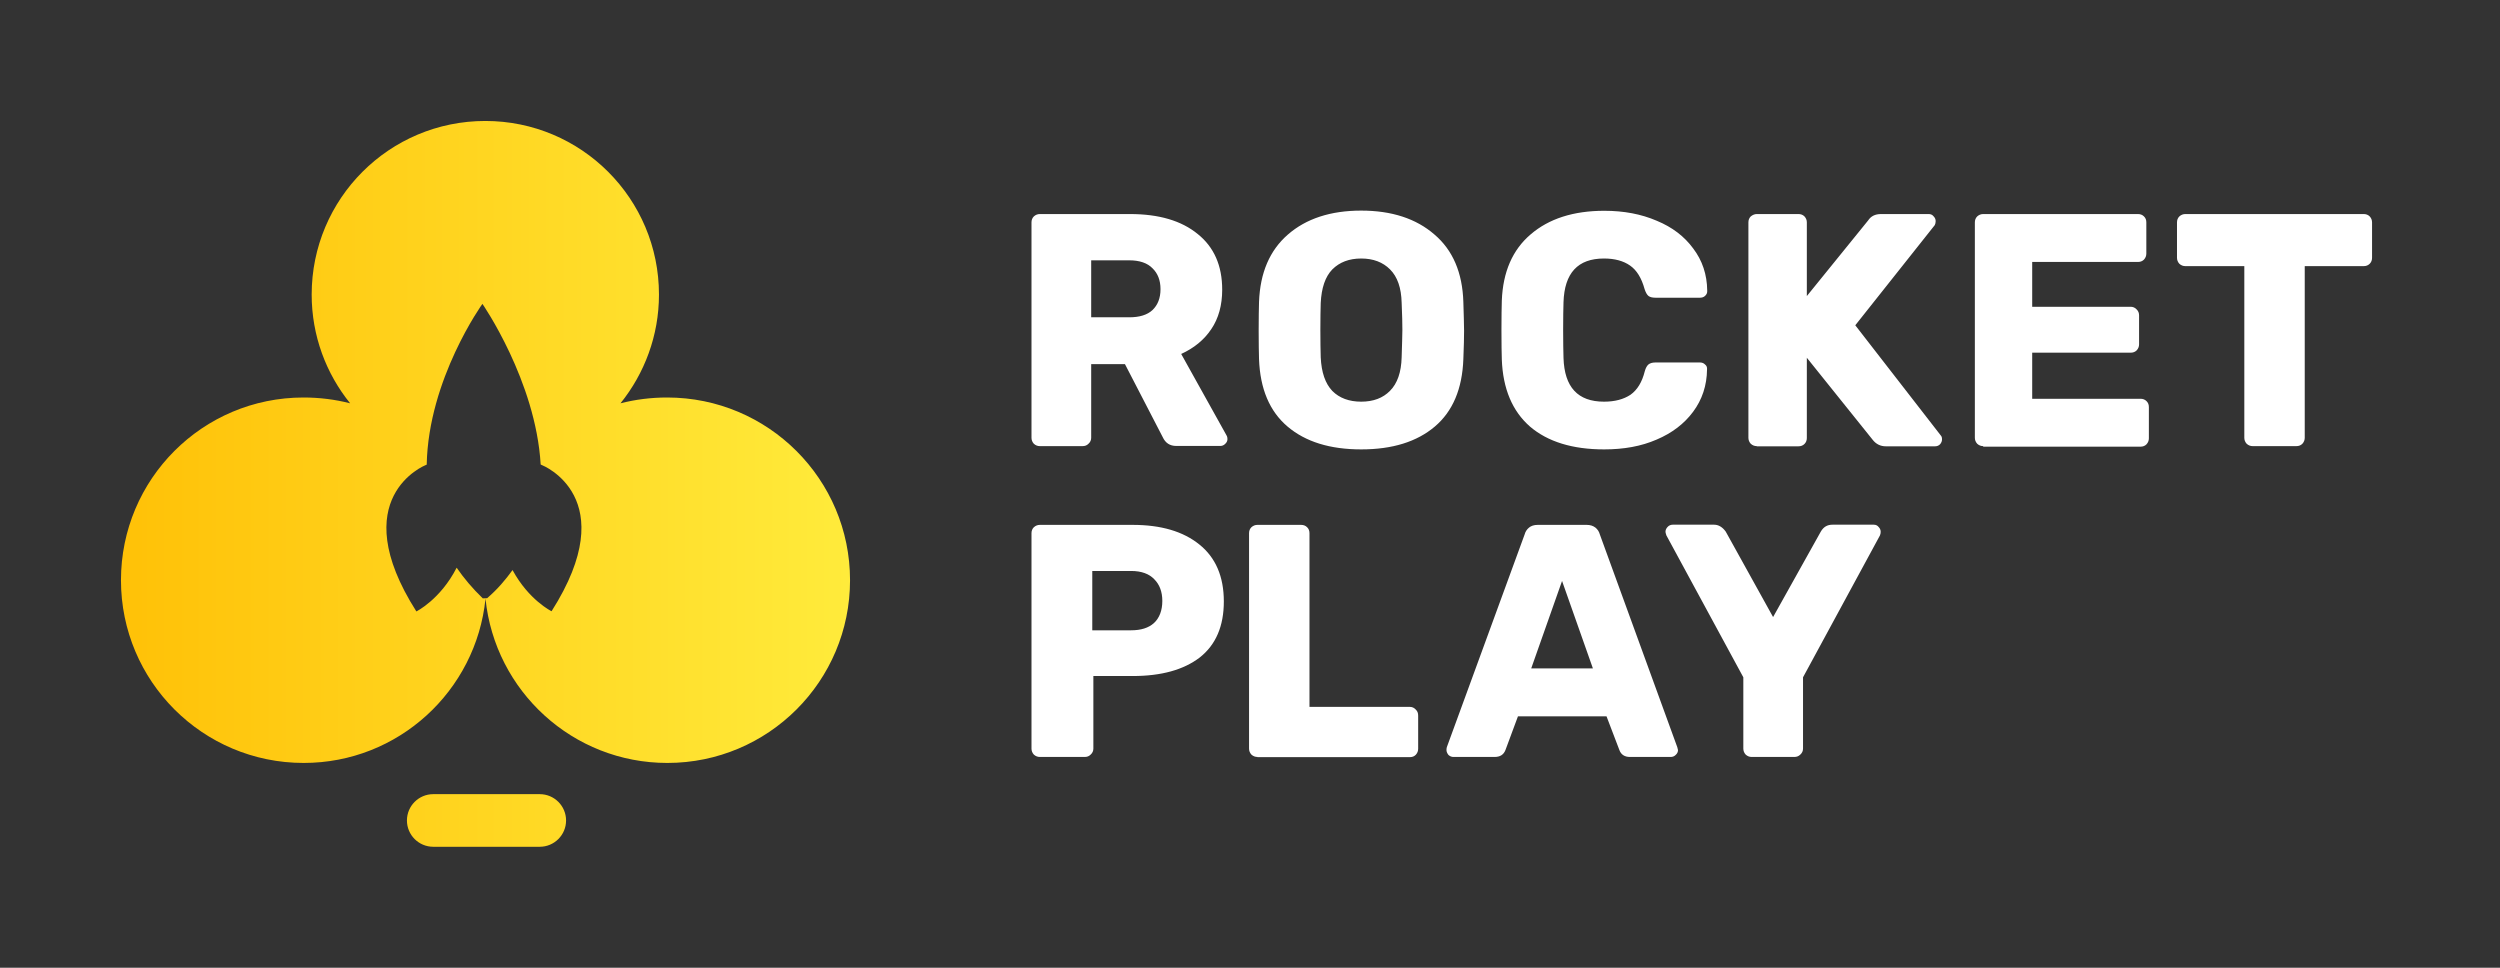
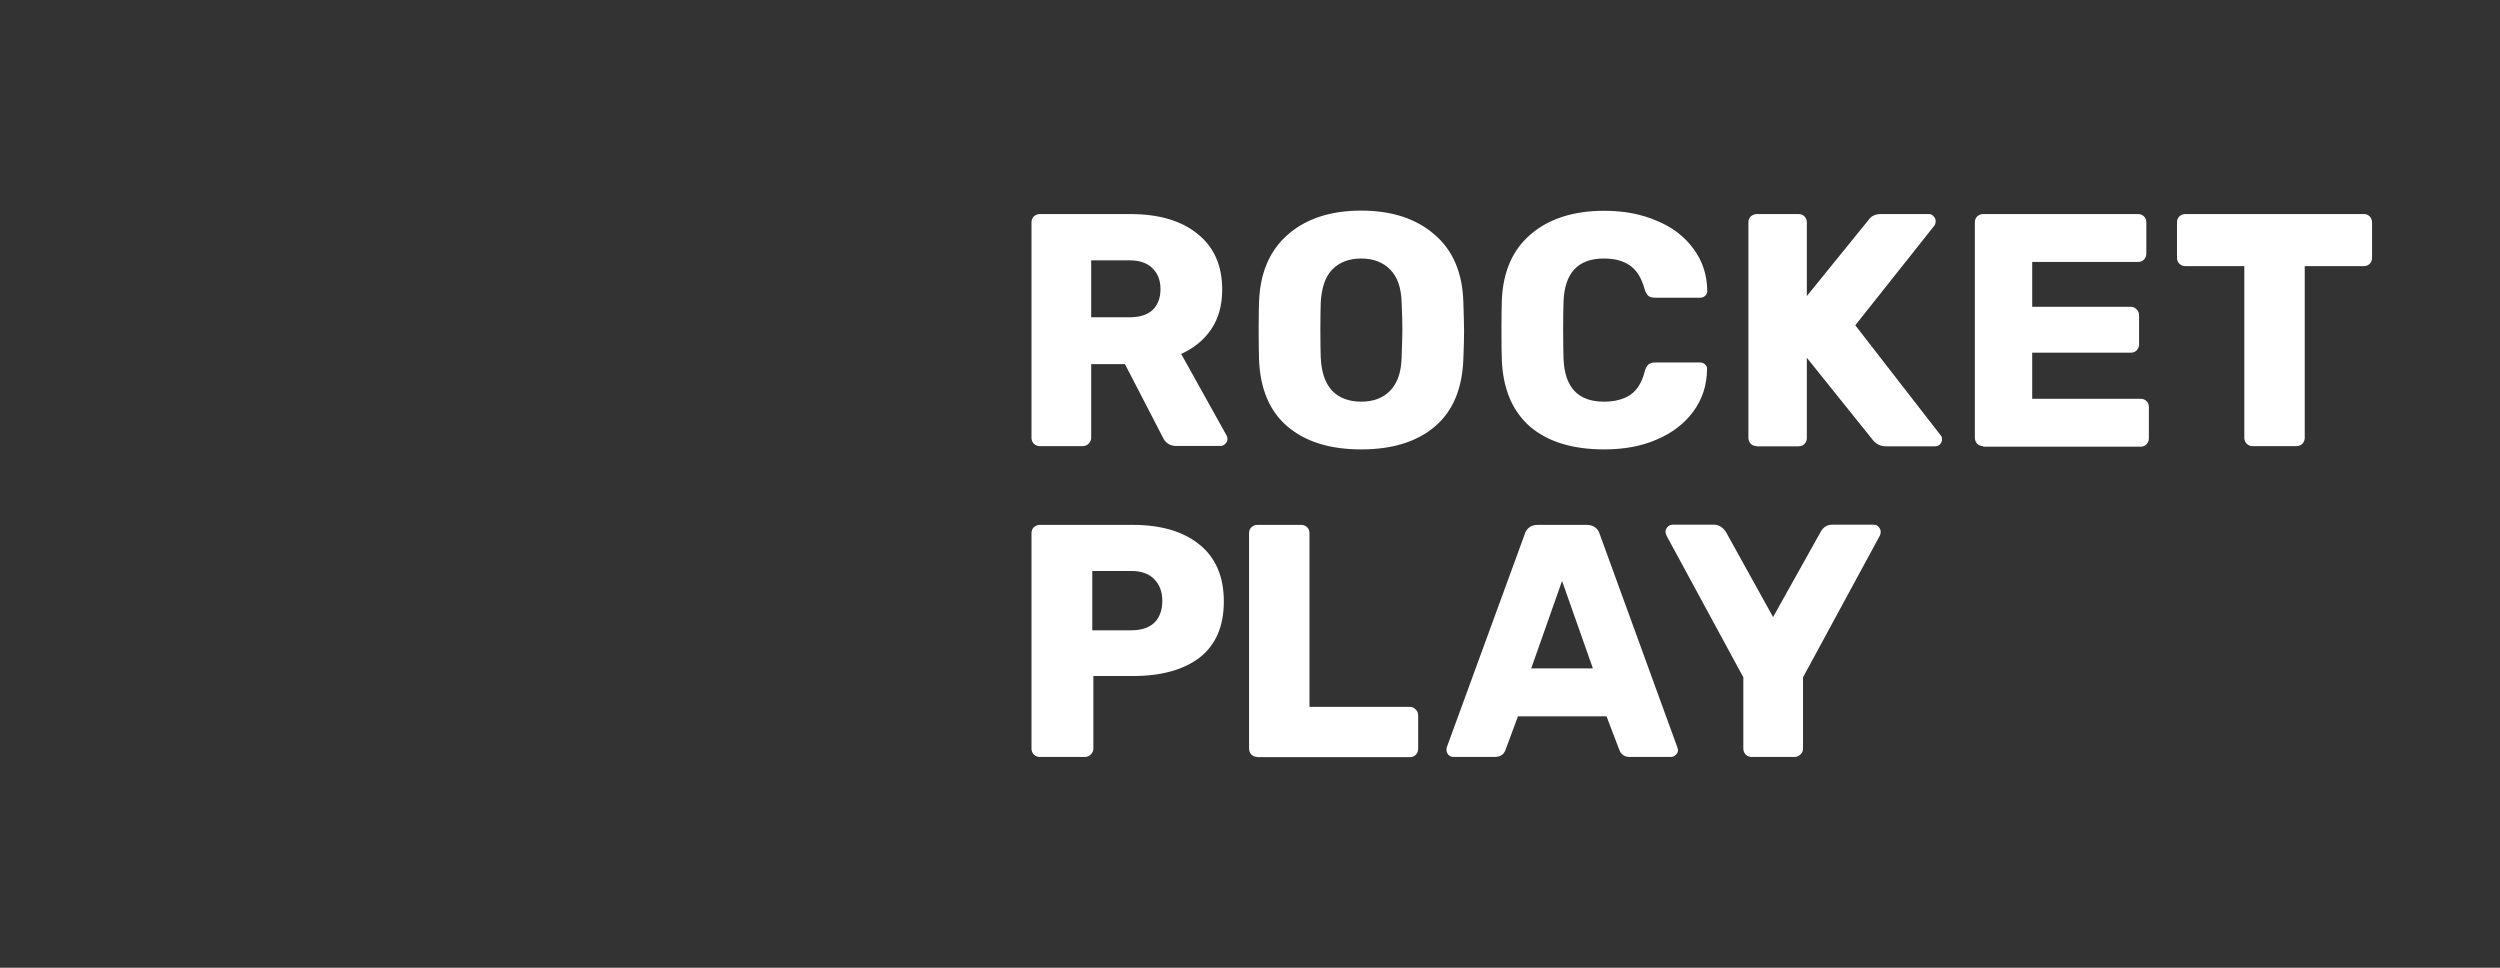
<svg xmlns="http://www.w3.org/2000/svg" width="124" height="48" viewBox="0 0 124 48" fill="none">
  <rect x="0" y="0" width="124" height="48" fill="#333333" stroke="none" />
-   <path fill-rule="evenodd" clip-rule="evenodd" d="M30.777 20.004C31.515 19.815 32.289 19.716 33.09 19.716C38.094 19.716 42.162 23.766 42.162 28.779C42.162 33.792 38.103 37.842 33.099 37.842C28.41 37.842 24.549 34.278 24.081 29.697C23.613 34.269 19.761 37.842 15.063 37.842C10.05 37.842 6 33.783 6 28.779C6 23.766 10.05 19.716 15.054 19.716C15.855 19.716 16.629 19.815 17.367 20.004C16.179 18.537 15.459 16.656 15.459 14.613C15.459 9.852 19.311 6 24.072 6C28.833 6 32.685 9.852 32.685 14.613C32.685 16.647 31.965 18.528 30.777 20.004ZM25.422 28.275C26.232 29.769 27.357 30.318 27.357 30.318C30.948 24.675 26.889 23.073 26.889 23.073C26.889 23.073 26.817 23.046 26.817 23.037C26.574 18.888 23.928 15.072 23.928 15.072C23.928 15.072 21.246 18.798 21.165 23.046L21.102 23.073C21.102 23.073 17.061 24.684 20.652 30.327C20.652 30.327 21.84 29.742 22.65 28.158C23.01 28.68 23.433 29.184 23.946 29.679L24.162 29.67C24.675 29.229 25.071 28.761 25.422 28.275ZM26.772 39.39H21.489C20.769 39.39 20.184 39.975 20.184 40.695C20.184 41.415 20.769 42 21.489 42H26.772C27.492 42 28.077 41.415 28.077 40.695C28.077 39.975 27.492 39.39 26.772 39.39Z" fill="url(#paint0_linear)" />
  <path d="M51.576 22.128C51.468 22.128 51.369 22.092 51.279 22.011C51.198 21.921 51.162 21.822 51.162 21.714V11.031C51.162 10.914 51.198 10.815 51.279 10.734C51.369 10.653 51.468 10.617 51.576 10.617H56.049C57.489 10.617 58.605 10.95 59.406 11.607C60.216 12.255 60.621 13.173 60.621 14.37C60.621 15.135 60.441 15.792 60.081 16.323C59.721 16.863 59.217 17.268 58.587 17.556L60.837 21.597C60.873 21.66 60.882 21.723 60.882 21.777C60.882 21.867 60.846 21.948 60.765 22.02C60.702 22.083 60.621 22.119 60.531 22.119H58.344C58.029 22.119 57.804 21.975 57.669 21.678L55.797 18.06H54.123V21.714C54.123 21.831 54.078 21.93 53.988 22.011C53.907 22.092 53.817 22.128 53.691 22.128H51.576ZM56.013 15.738C56.517 15.738 56.904 15.621 57.165 15.378C57.426 15.126 57.561 14.784 57.561 14.343C57.561 13.902 57.426 13.56 57.165 13.308C56.913 13.047 56.526 12.912 56.013 12.912H54.123V15.738H56.013ZM67.515 22.29C65.967 22.29 64.752 21.912 63.861 21.156C62.97 20.4 62.502 19.284 62.448 17.817C62.439 17.502 62.43 17.025 62.43 16.404C62.43 15.765 62.439 15.288 62.448 14.973C62.502 13.524 62.979 12.417 63.879 11.634C64.788 10.842 66.003 10.446 67.515 10.446C69.027 10.446 70.242 10.842 71.151 11.634C72.06 12.408 72.537 13.524 72.582 14.973C72.6 15.612 72.618 16.089 72.618 16.404C72.618 16.71 72.609 17.178 72.582 17.817C72.528 19.284 72.06 20.4 71.169 21.156C70.278 21.912 69.063 22.29 67.515 22.29ZM67.515 19.923C68.118 19.923 68.595 19.743 68.946 19.383C69.306 19.023 69.504 18.465 69.522 17.718C69.54 17.079 69.558 16.629 69.558 16.368C69.558 16.08 69.549 15.63 69.522 15.018C69.504 14.28 69.315 13.731 68.946 13.362C68.586 13.002 68.109 12.822 67.515 12.822C66.921 12.822 66.444 13.002 66.084 13.362C65.733 13.722 65.544 14.28 65.508 15.027C65.499 15.333 65.49 15.783 65.49 16.377C65.49 16.962 65.499 17.403 65.508 17.727C65.544 18.474 65.733 19.023 66.084 19.392C66.435 19.743 66.912 19.923 67.515 19.923ZM79.566 22.29C78 22.29 76.767 21.912 75.885 21.156C75.012 20.391 74.544 19.284 74.49 17.835C74.481 17.538 74.472 17.061 74.472 16.386C74.472 15.702 74.481 15.216 74.49 14.91C74.544 13.488 75.021 12.39 75.921 11.625C76.821 10.851 78.036 10.455 79.575 10.455C80.538 10.455 81.402 10.617 82.176 10.95C82.941 11.265 83.544 11.724 83.985 12.327C84.435 12.921 84.669 13.614 84.678 14.415V14.451C84.678 14.541 84.642 14.613 84.561 14.685C84.498 14.739 84.417 14.766 84.327 14.766H82.104C81.96 14.766 81.852 14.739 81.771 14.685C81.69 14.622 81.627 14.505 81.573 14.343C81.42 13.785 81.177 13.398 80.853 13.173C80.52 12.939 80.088 12.822 79.557 12.822C78.261 12.822 77.595 13.542 77.55 14.991C77.541 15.288 77.532 15.738 77.532 16.359C77.532 16.971 77.541 17.439 77.55 17.754C77.595 19.203 78.261 19.923 79.557 19.923C80.097 19.923 80.529 19.806 80.871 19.581C81.213 19.338 81.447 18.951 81.582 18.411C81.627 18.249 81.69 18.141 81.762 18.078C81.843 18.015 81.951 17.979 82.104 17.979H84.327C84.426 17.979 84.507 18.015 84.57 18.078C84.651 18.141 84.678 18.222 84.669 18.321C84.66 19.122 84.426 19.824 83.976 20.427C83.535 21.021 82.932 21.48 82.167 21.804C81.402 22.137 80.538 22.29 79.566 22.29ZM87.135 22.128C87.027 22.128 86.928 22.092 86.838 22.011C86.757 21.921 86.721 21.822 86.721 21.714V11.031C86.721 10.914 86.757 10.815 86.838 10.734C86.928 10.662 87.027 10.617 87.135 10.617H89.205C89.322 10.617 89.421 10.653 89.502 10.734C89.574 10.815 89.619 10.905 89.619 11.031V14.685L92.661 10.932C92.796 10.725 93.003 10.617 93.3 10.617H95.667C95.766 10.617 95.847 10.653 95.91 10.734C95.973 10.797 96.009 10.878 96.009 10.968C96.009 11.049 95.991 11.112 95.964 11.166L92.022 16.134L96.261 21.597C96.306 21.642 96.324 21.705 96.324 21.795C96.324 21.885 96.288 21.966 96.225 22.038C96.162 22.101 96.081 22.137 95.982 22.137H93.534C93.273 22.137 93.048 22.029 92.877 21.804L89.619 17.745V21.723C89.619 21.84 89.583 21.939 89.502 22.02C89.421 22.101 89.322 22.137 89.205 22.137H87.135V22.128ZM98.367 22.128C98.259 22.128 98.16 22.092 98.07 22.011C97.989 21.921 97.953 21.822 97.953 21.714V11.031C97.953 10.914 97.989 10.815 98.07 10.734C98.16 10.653 98.259 10.617 98.367 10.617H106.044C106.161 10.617 106.26 10.653 106.341 10.734C106.422 10.815 106.458 10.905 106.458 11.031V12.579C106.458 12.687 106.422 12.786 106.341 12.876C106.26 12.957 106.161 12.993 106.044 12.993H100.797V15.216H105.684C105.801 15.216 105.9 15.261 105.981 15.351C106.062 15.432 106.098 15.522 106.098 15.648V17.079C106.098 17.187 106.062 17.286 105.981 17.376C105.9 17.457 105.801 17.493 105.684 17.493H100.797V19.779H106.17C106.287 19.779 106.386 19.815 106.467 19.896C106.548 19.977 106.584 20.067 106.584 20.193V21.741C106.584 21.849 106.548 21.948 106.467 22.038C106.386 22.119 106.287 22.155 106.17 22.155H98.367V22.128ZM111.732 22.128C111.624 22.128 111.525 22.092 111.435 22.011C111.354 21.921 111.318 21.822 111.318 21.714V13.2H108.393C108.285 13.2 108.186 13.164 108.096 13.083C108.015 12.993 107.979 12.894 107.979 12.786V11.031C107.979 10.914 108.015 10.815 108.096 10.734C108.186 10.653 108.285 10.617 108.393 10.617H117.24C117.357 10.617 117.456 10.653 117.537 10.734C117.609 10.815 117.654 10.905 117.654 11.031V12.786C117.654 12.903 117.618 13.002 117.537 13.083C117.456 13.164 117.357 13.2 117.24 13.2H114.315V21.714C114.315 21.822 114.279 21.921 114.198 22.011C114.117 22.092 114.018 22.128 113.901 22.128H111.732ZM51.576 37.545C51.468 37.545 51.369 37.509 51.279 37.428C51.198 37.338 51.162 37.239 51.162 37.131V26.448C51.162 26.331 51.198 26.232 51.279 26.151C51.369 26.07 51.468 26.034 51.576 26.034H56.184C57.588 26.034 58.686 26.358 59.487 27.006C60.297 27.654 60.702 28.599 60.702 29.832C60.702 31.056 60.306 31.983 59.505 32.613C58.704 33.225 57.597 33.531 56.184 33.531H54.231V37.131C54.231 37.248 54.186 37.347 54.096 37.428C54.015 37.509 53.925 37.545 53.799 37.545H51.576ZM56.103 31.263C56.589 31.263 56.967 31.146 57.237 30.903C57.507 30.651 57.651 30.282 57.651 29.805C57.651 29.355 57.516 28.995 57.255 28.734C57.003 28.464 56.616 28.32 56.103 28.32H54.177V31.263H56.103ZM62.367 37.545C62.259 37.545 62.16 37.509 62.07 37.428C61.989 37.338 61.953 37.239 61.953 37.131V26.448C61.953 26.331 61.989 26.232 62.07 26.151C62.16 26.07 62.259 26.034 62.367 26.034H64.536C64.653 26.034 64.752 26.07 64.833 26.151C64.914 26.232 64.95 26.322 64.95 26.448V35.061H69.927C70.044 35.061 70.143 35.106 70.224 35.196C70.305 35.277 70.341 35.367 70.341 35.493V37.14C70.341 37.248 70.305 37.347 70.224 37.437C70.143 37.518 70.053 37.554 69.927 37.554H62.367V37.545ZM72.087 37.545C71.997 37.545 71.916 37.509 71.844 37.446C71.781 37.365 71.745 37.284 71.745 37.203C71.745 37.14 71.754 37.086 71.763 37.059L75.624 26.502C75.66 26.367 75.732 26.259 75.84 26.169C75.948 26.079 76.092 26.034 76.272 26.034H78.702C78.873 26.034 79.017 26.079 79.134 26.169C79.242 26.259 79.314 26.367 79.35 26.502L83.193 37.059L83.229 37.203C83.229 37.293 83.193 37.374 83.112 37.446C83.049 37.509 82.968 37.545 82.869 37.545H80.844C80.583 37.545 80.403 37.428 80.322 37.203L79.683 35.529H75.291L74.67 37.203C74.58 37.437 74.4 37.545 74.13 37.545H72.087ZM79.008 33.153L77.478 28.815L75.948 33.153H79.008ZM86.883 37.545C86.775 37.545 86.676 37.509 86.586 37.428C86.505 37.338 86.469 37.239 86.469 37.131V33.594L82.653 26.556C82.617 26.457 82.608 26.394 82.608 26.376C82.608 26.286 82.644 26.214 82.707 26.142C82.779 26.061 82.869 26.025 82.968 26.025H85.02C85.236 26.025 85.434 26.142 85.596 26.367L87.945 30.606L90.312 26.367C90.447 26.133 90.636 26.025 90.888 26.025H92.94C93.039 26.025 93.12 26.061 93.183 26.142C93.246 26.205 93.282 26.286 93.282 26.376C93.282 26.43 93.273 26.493 93.246 26.556L89.43 33.594V37.131C89.43 37.248 89.385 37.347 89.295 37.428C89.214 37.509 89.115 37.545 88.998 37.545H86.883Z" fill="white" />
  <defs>
    <linearGradient id="paint0_linear" x1="42.162" y1="24" x2="6" y2="24" gradientUnits="userSpaceOnUse">
      <stop stop-color="#FFEB3B" />
      <stop offset="1" stop-color="#FFC107" />
    </linearGradient>
  </defs>
</svg>